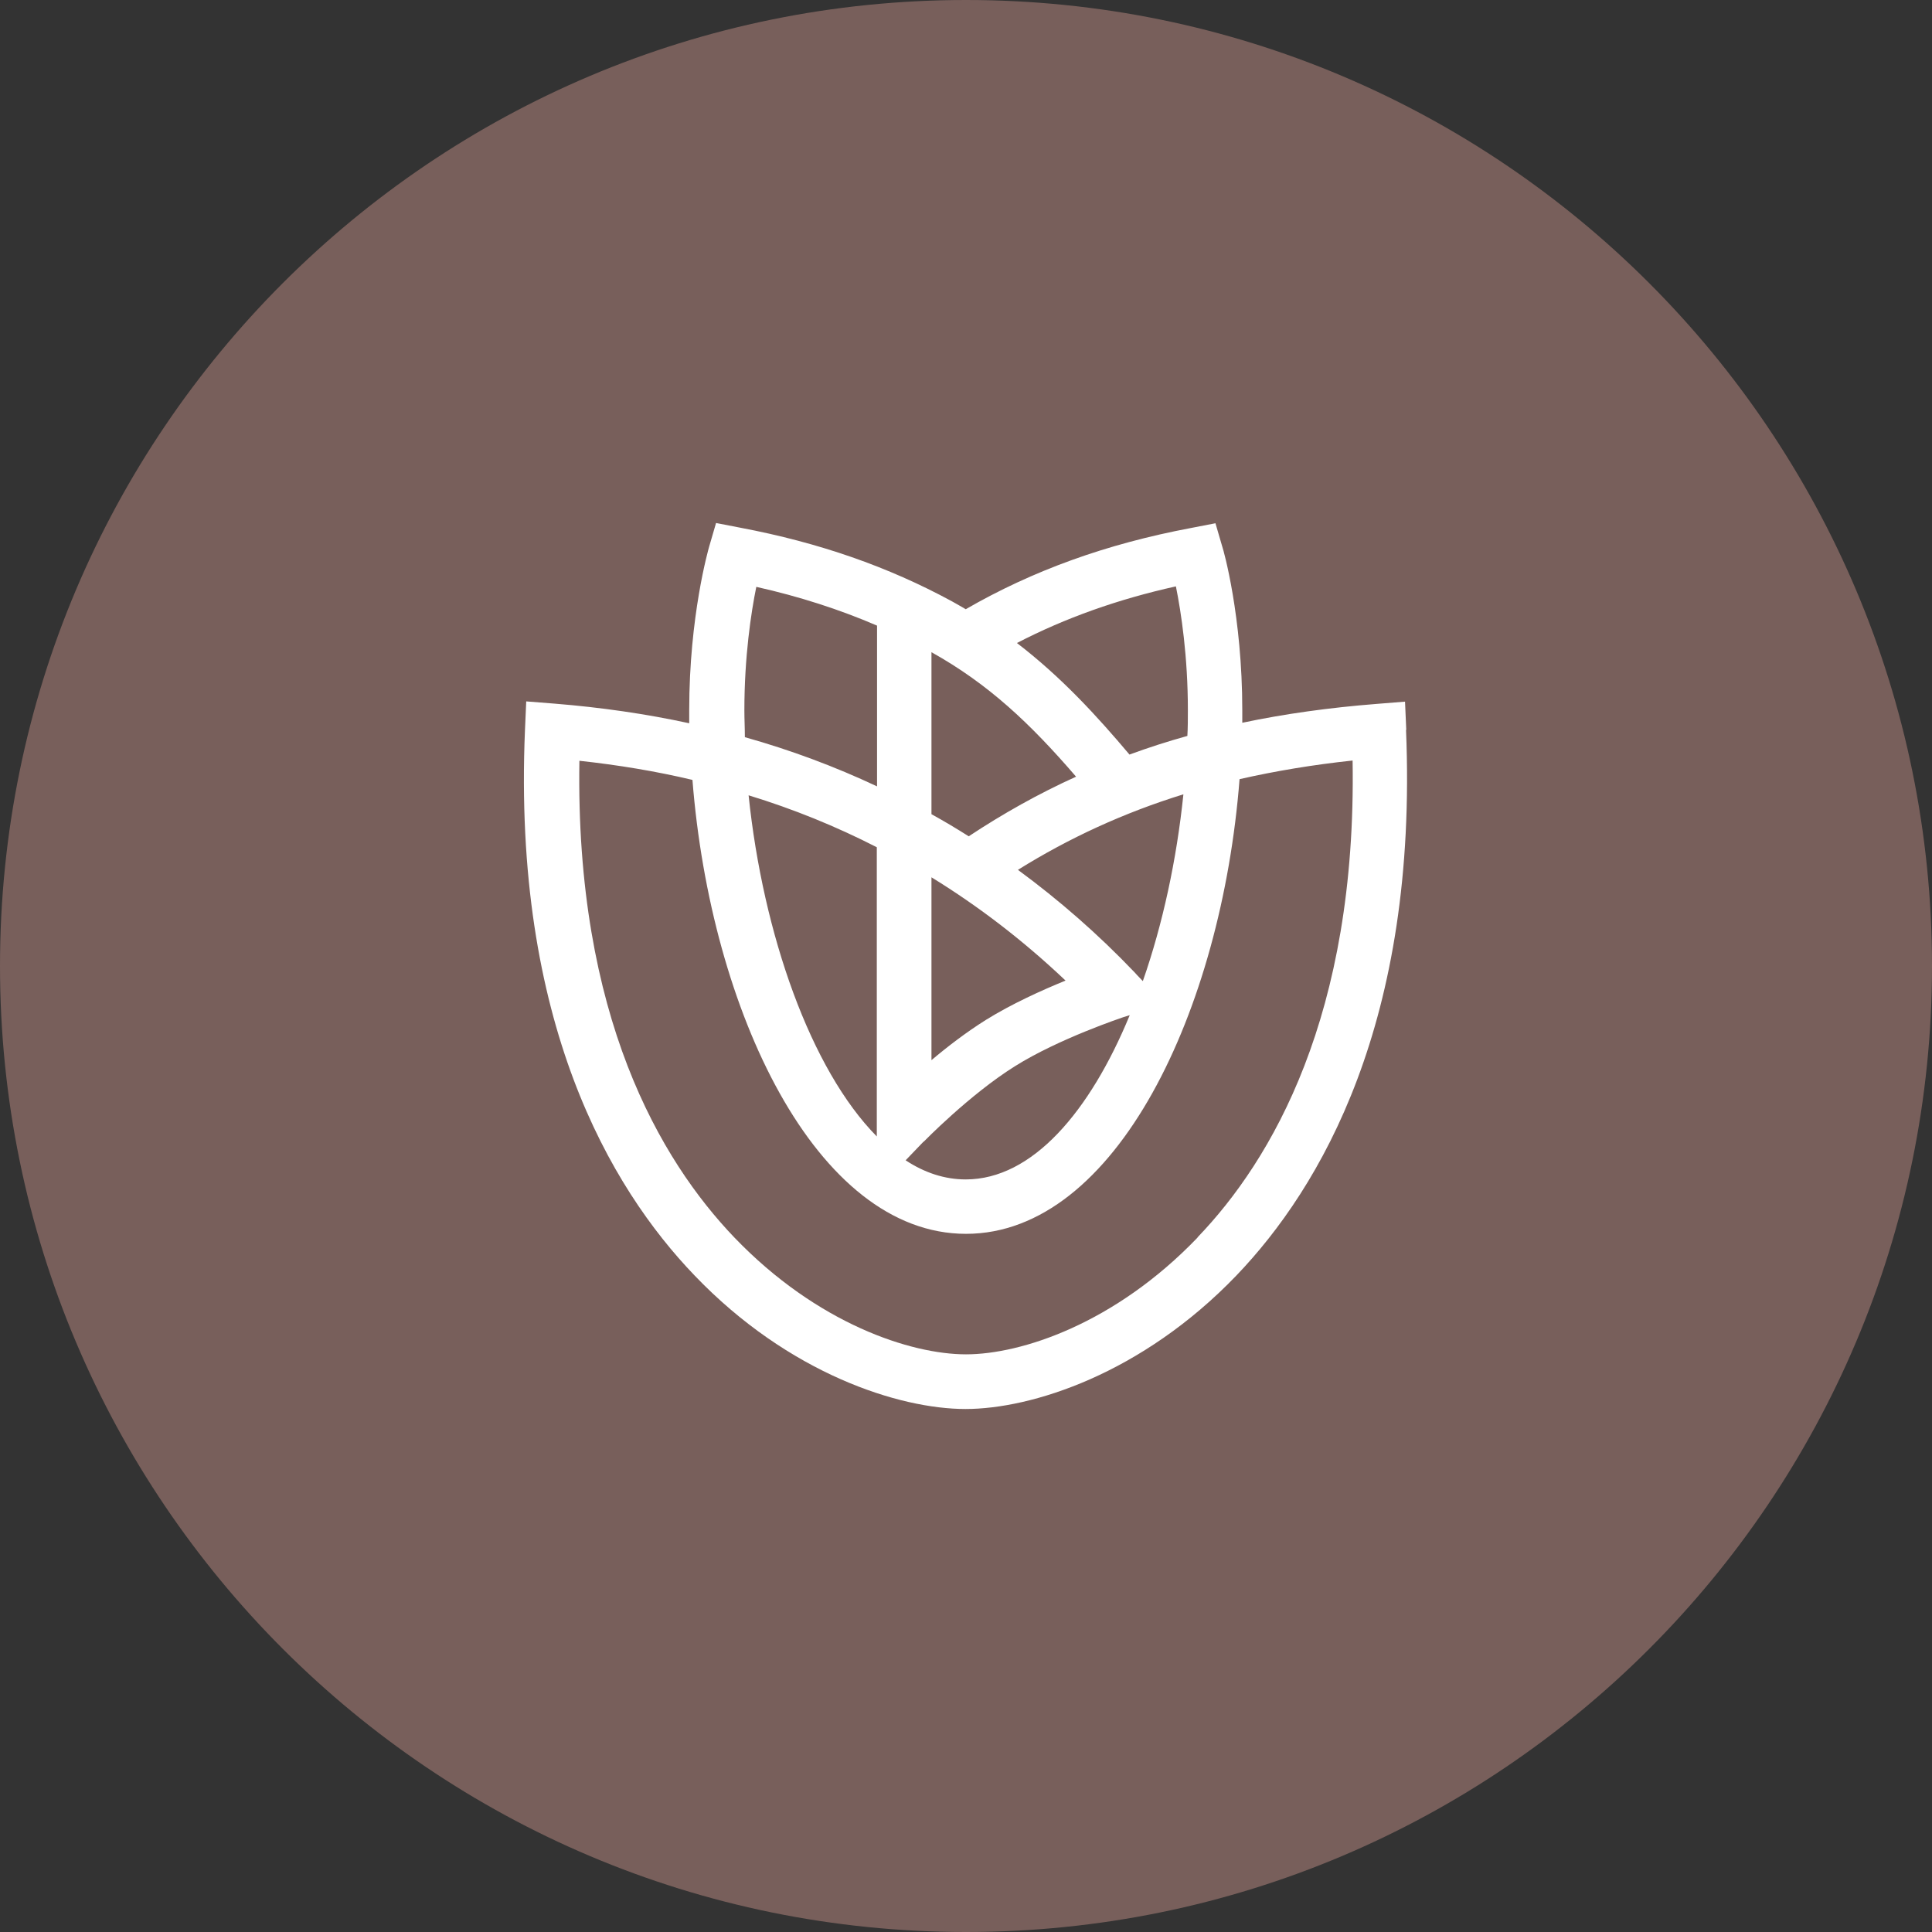
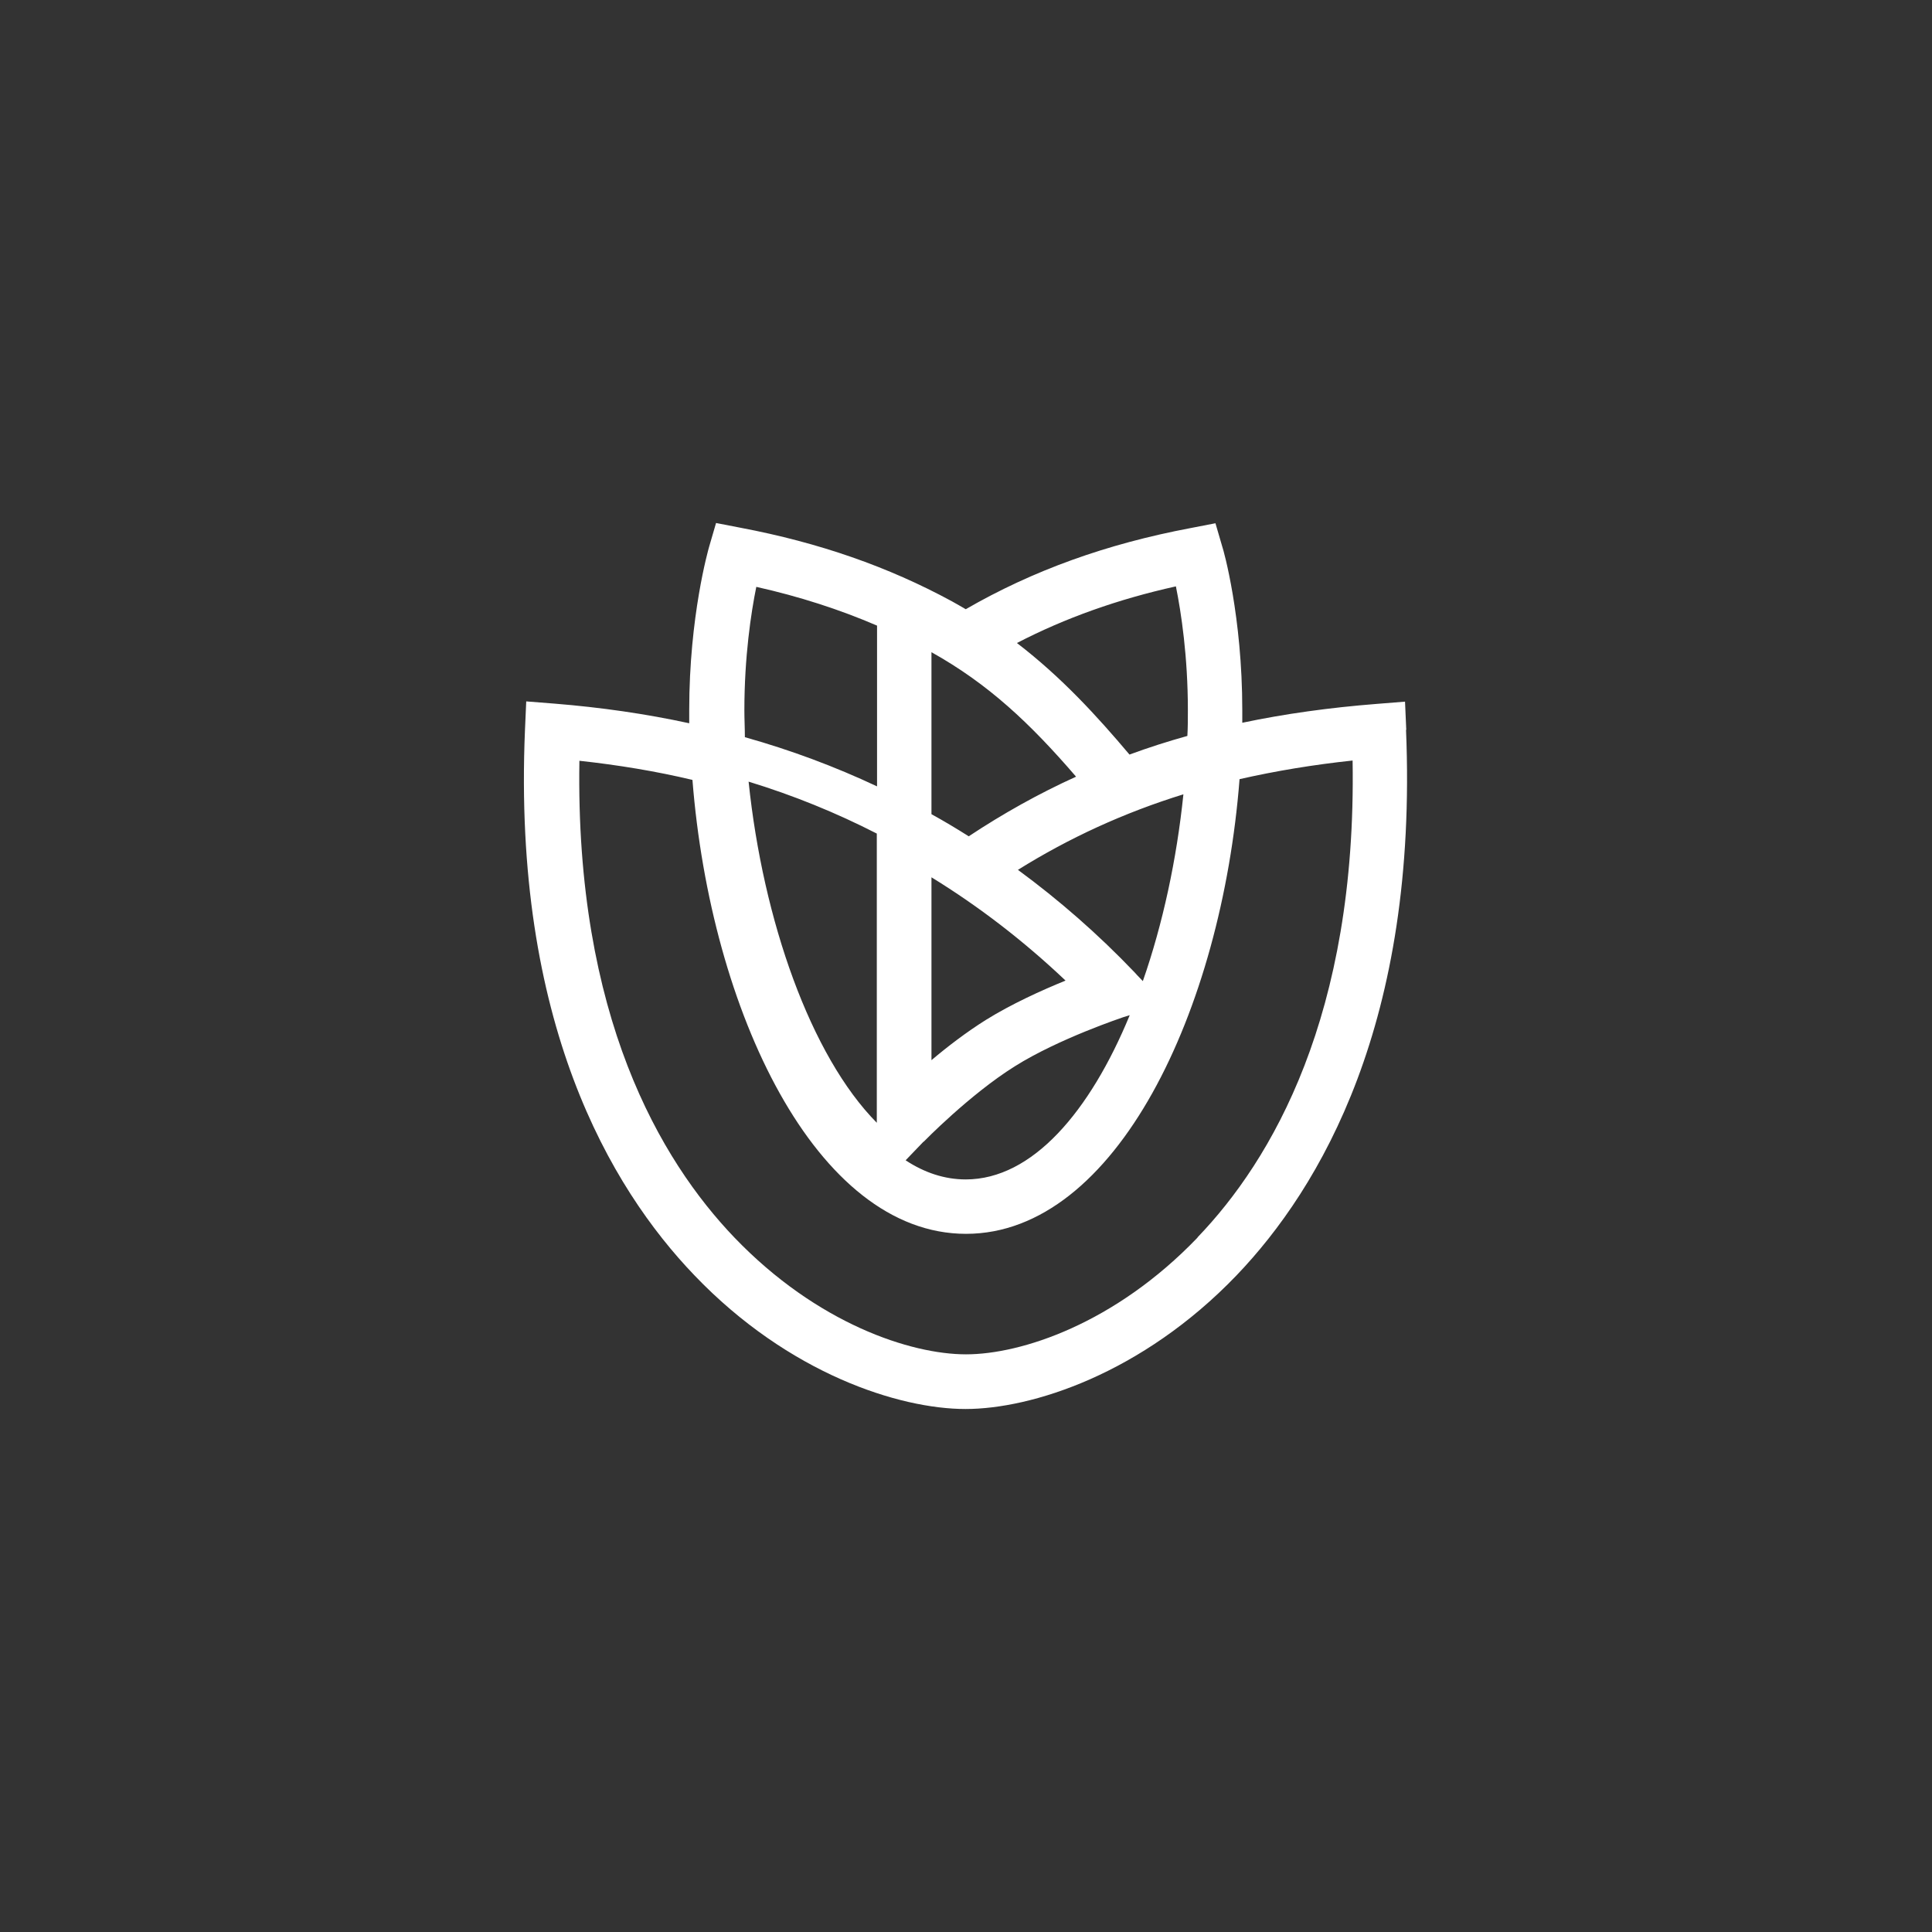
<svg xmlns="http://www.w3.org/2000/svg" viewBox="0 0 77.76 77.76" data-name="Livello 2" id="Livello_2">
  <rect x="0" y="0" width="77.76" height="77.76" fill="#333333" stroke="none" />
  <defs>
    <style>
      .cls-1 {
        fill: #fff;
      }

      .cls-2 {
        fill: #785f5b;
      }
    </style>
  </defs>
  <g data-name="Livello 1" id="Livello_1-2">
    <g>
-       <path d="M38.88,77.76c21.47,0,38.88-17.41,38.88-38.88S60.35,0,38.88,0,0,17.41,0,38.88s17.41,38.88,38.88,38.88" class="cls-2" />
-       <path d="M48.2,49.81c-3.33,3.47-7.1,4.7-9.32,4.7s-5.99-1.23-9.32-4.7c-2.98-3.11-6.41-8.92-6.24-19.19,1.56.17,3.08.42,4.55.77.73,9.28,4.97,18.27,11.01,18.27s10.29-9.01,11.01-18.3c1.45-.33,2.96-.58,4.55-.75.17,10.26-3.26,16.09-6.24,19.19M29.96,28.59c0-2.16.27-3.94.48-4.97,1.74.39,3.35.91,4.86,1.56v6.47c-1.7-.8-3.47-1.46-5.32-1.98,0-.36-.02-.72-.02-1.08M43.31,31.26c-1.5.68-2.93,1.48-4.32,2.4-.49-.31-.99-.61-1.5-.89v-6.52c2.29,1.28,3.96,2.85,5.82,5.01M46,39.49c-.19-.19-.33-.35-.33-.35-1.47-1.54-3.04-2.91-4.7-4.13,2.07-1.29,4.27-2.3,6.66-3.04-.27,2.62-.83,5.22-1.63,7.51M37.18,45.95s1.84-1.89,3.66-3.03c1.78-1.12,4.35-1.97,4.37-1.98l.26-.08c-1.6,3.88-3.92,6.61-6.6,6.61-.85,0-1.66-.27-2.42-.77l.72-.75ZM35.29,45.19v.55c-2.66-2.69-4.58-8.14-5.16-13.73,1.8.55,3.52,1.25,5.16,2.09v11.09ZM42.88,39.47c-.96.39-2.17.94-3.2,1.58-.78.49-1.54,1.07-2.19,1.62v-7.36c1.92,1.18,3.71,2.56,5.39,4.15M47.33,23.61c.21,1.04.48,2.81.48,4.97,0,.35,0,.7-.02,1.04-.79.22-1.57.47-2.33.75-1.3-1.54-2.72-3.1-4.53-4.49,1.95-1.01,4.06-1.76,6.4-2.28M56.6,29.38l-.05-1.14-1.13.09c-1.91.15-3.71.4-5.42.76,0-.17,0-.34,0-.5,0-3.79-.76-6.47-.8-6.57l-.28-.96-.98.19c-3.4.64-6.37,1.71-9.07,3.27-.18-.11-.37-.21-.56-.32-2.56-1.39-5.34-2.36-8.51-2.96l-.98-.19-.28.96c-.03.11-.8,2.79-.8,6.57,0,.18,0,.35,0,.53-1.75-.38-3.56-.64-5.42-.79l-1.14-.09-.05,1.14c-.5,11.76,3.43,18.43,6.82,21.96,3.8,3.97,8.25,5.38,10.91,5.38s7.1-1.41,10.91-5.38c3.38-3.53,7.31-10.2,6.82-21.96" class="cls-1" />
+       <path d="M48.2,49.81c-3.33,3.47-7.1,4.7-9.32,4.7s-5.99-1.23-9.32-4.7c-2.98-3.11-6.41-8.92-6.24-19.19,1.56.17,3.08.42,4.55.77.73,9.28,4.97,18.27,11.01,18.27s10.29-9.01,11.01-18.3c1.45-.33,2.96-.58,4.55-.75.17,10.26-3.26,16.09-6.24,19.19M29.96,28.59c0-2.16.27-3.94.48-4.97,1.74.39,3.35.91,4.86,1.56v6.47c-1.7-.8-3.47-1.46-5.32-1.98,0-.36-.02-.72-.02-1.08M43.31,31.26c-1.5.68-2.93,1.48-4.32,2.4-.49-.31-.99-.61-1.5-.89v-6.52c2.29,1.28,3.96,2.85,5.82,5.01M46,39.49c-.19-.19-.33-.35-.33-.35-1.47-1.54-3.04-2.91-4.7-4.13,2.07-1.29,4.27-2.3,6.66-3.04-.27,2.62-.83,5.22-1.63,7.51M37.18,45.95s1.84-1.89,3.66-3.03c1.78-1.12,4.35-1.97,4.37-1.98l.26-.08c-1.6,3.88-3.92,6.61-6.6,6.61-.85,0-1.66-.27-2.42-.77l.72-.75ZM35.29,45.19c-2.66-2.69-4.58-8.14-5.16-13.73,1.8.55,3.52,1.25,5.16,2.09v11.09ZM42.88,39.47c-.96.39-2.17.94-3.2,1.58-.78.49-1.54,1.07-2.19,1.62v-7.36c1.92,1.18,3.71,2.56,5.39,4.15M47.33,23.61c.21,1.04.48,2.81.48,4.97,0,.35,0,.7-.02,1.04-.79.22-1.57.47-2.33.75-1.3-1.54-2.72-3.1-4.53-4.49,1.95-1.01,4.06-1.76,6.4-2.28M56.6,29.38l-.05-1.14-1.13.09c-1.91.15-3.71.4-5.42.76,0-.17,0-.34,0-.5,0-3.79-.76-6.47-.8-6.57l-.28-.96-.98.19c-3.4.64-6.37,1.71-9.07,3.27-.18-.11-.37-.21-.56-.32-2.56-1.39-5.34-2.36-8.51-2.96l-.98-.19-.28.96c-.03.11-.8,2.79-.8,6.57,0,.18,0,.35,0,.53-1.75-.38-3.56-.64-5.42-.79l-1.14-.09-.05,1.14c-.5,11.76,3.43,18.43,6.82,21.96,3.8,3.97,8.25,5.38,10.91,5.38s7.1-1.41,10.91-5.38c3.38-3.53,7.31-10.2,6.82-21.96" class="cls-1" />
    </g>
  </g>
</svg>